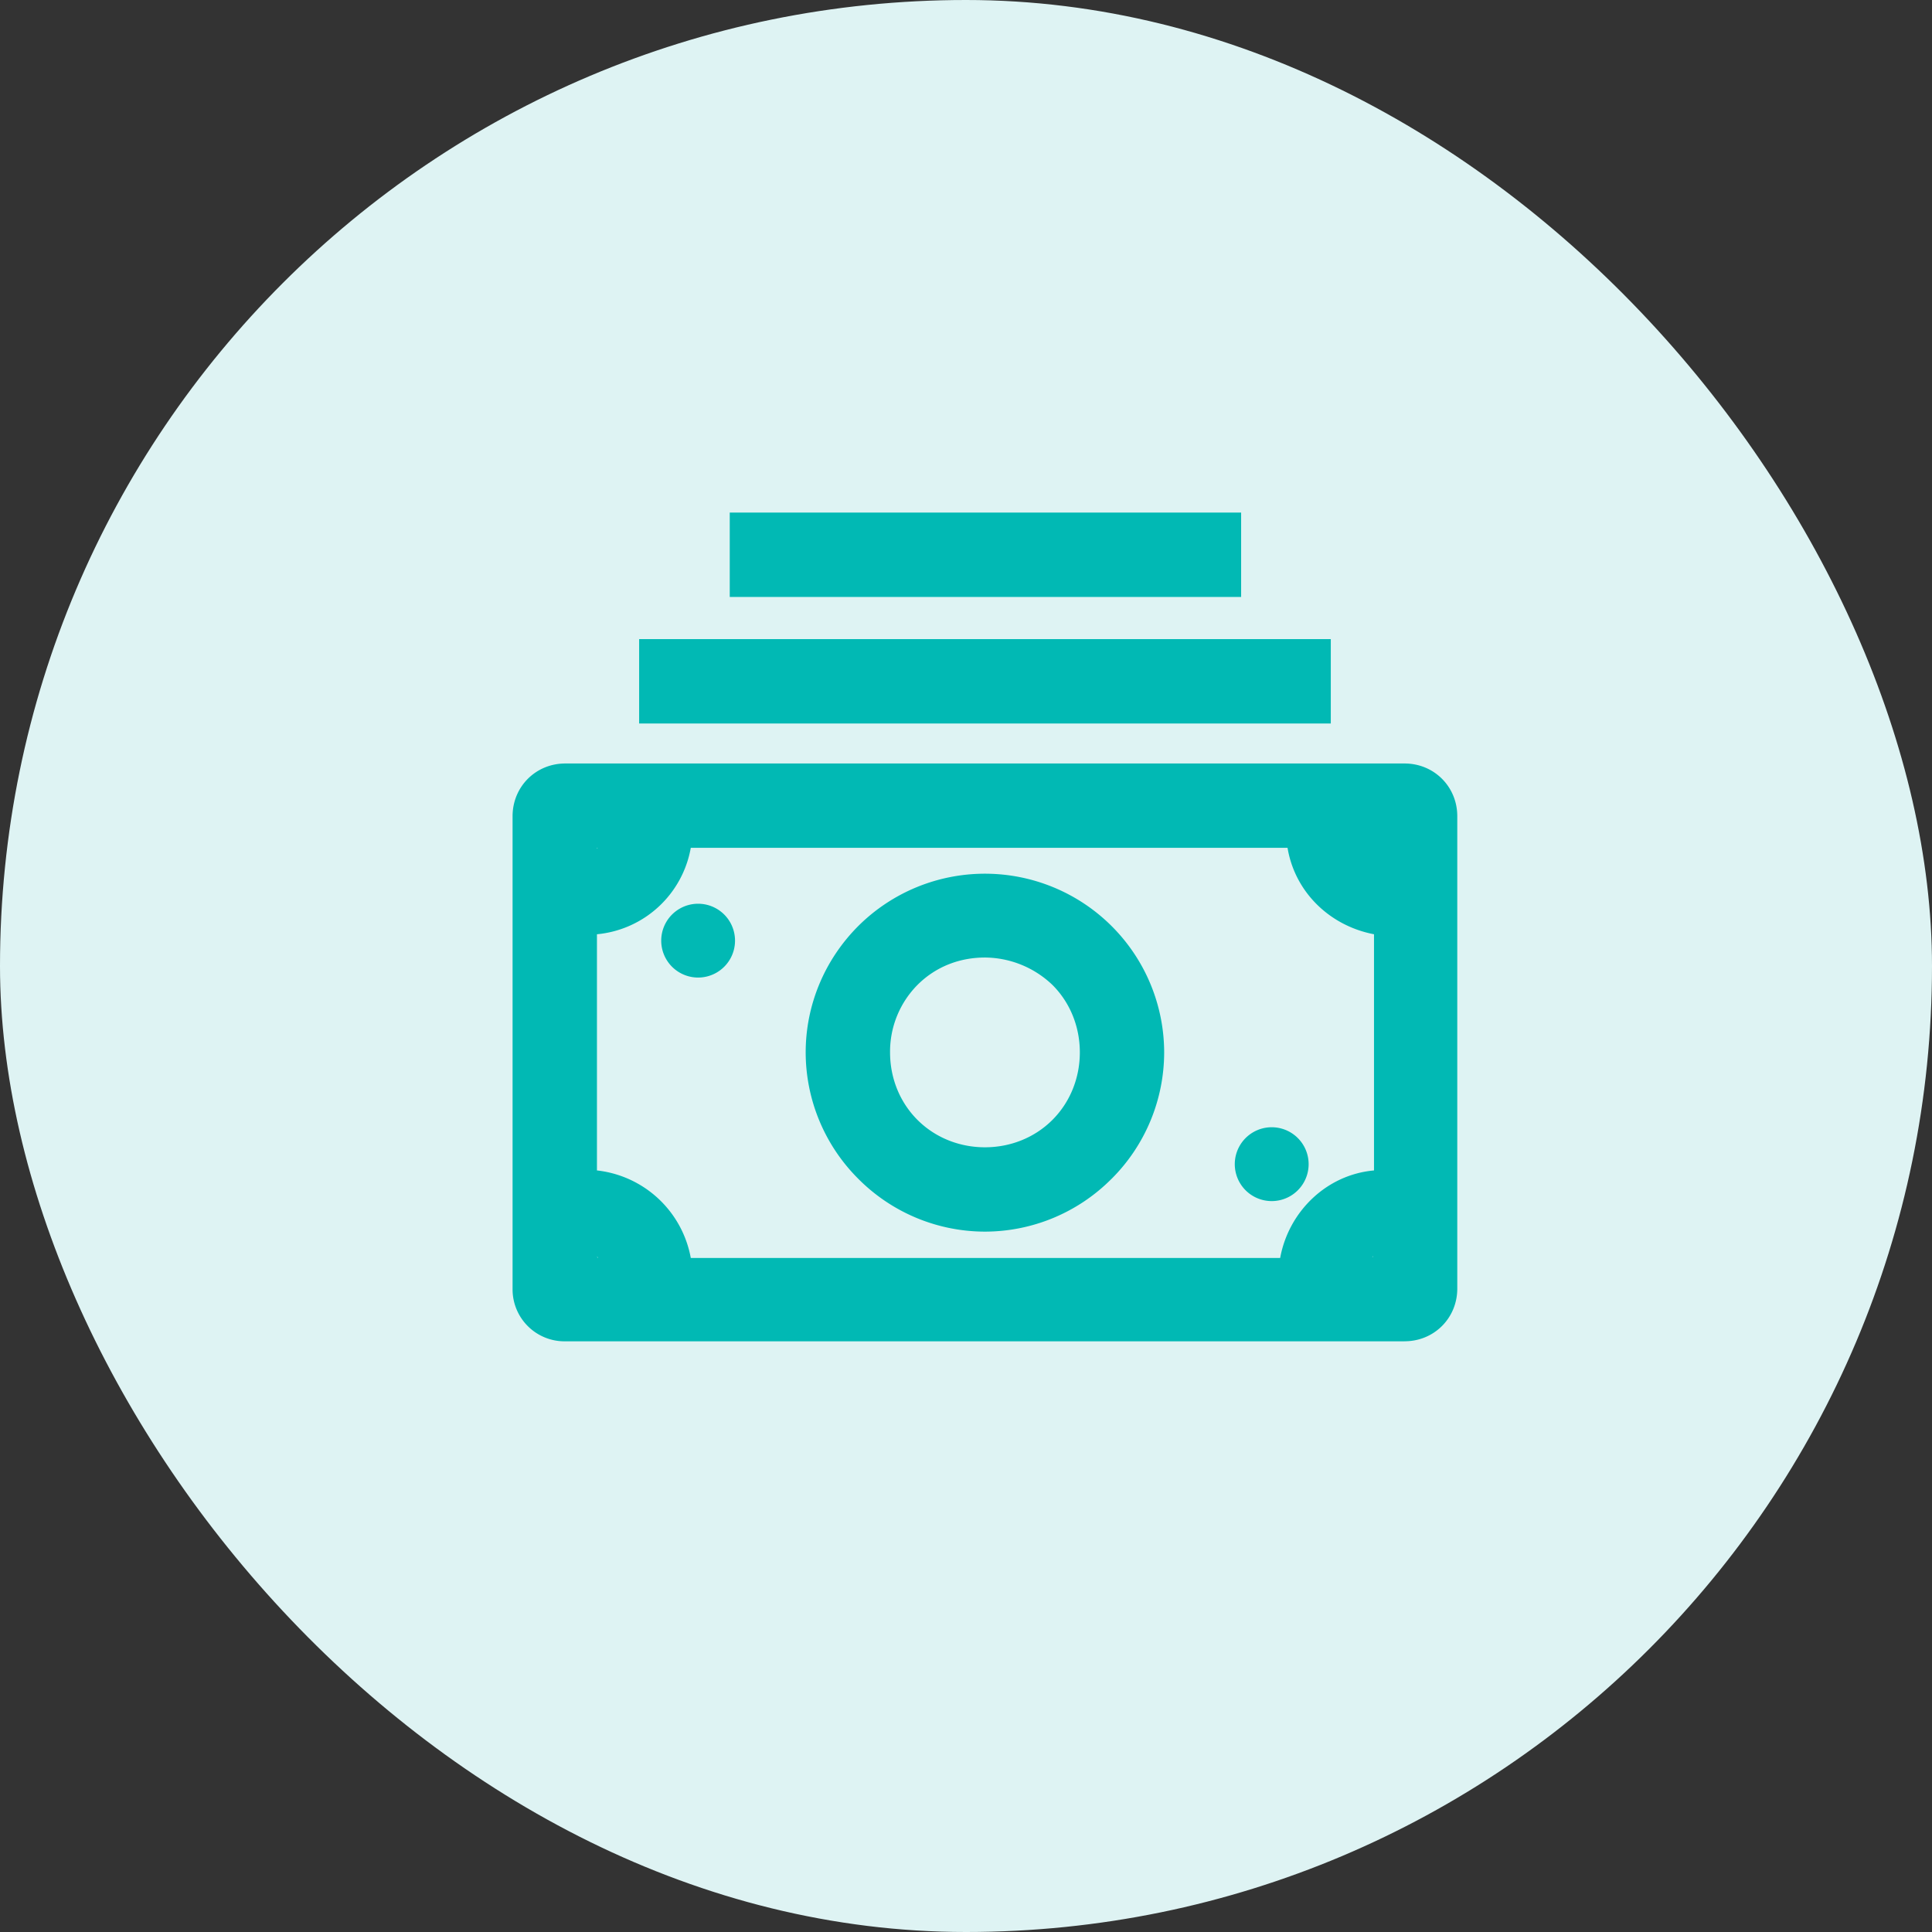
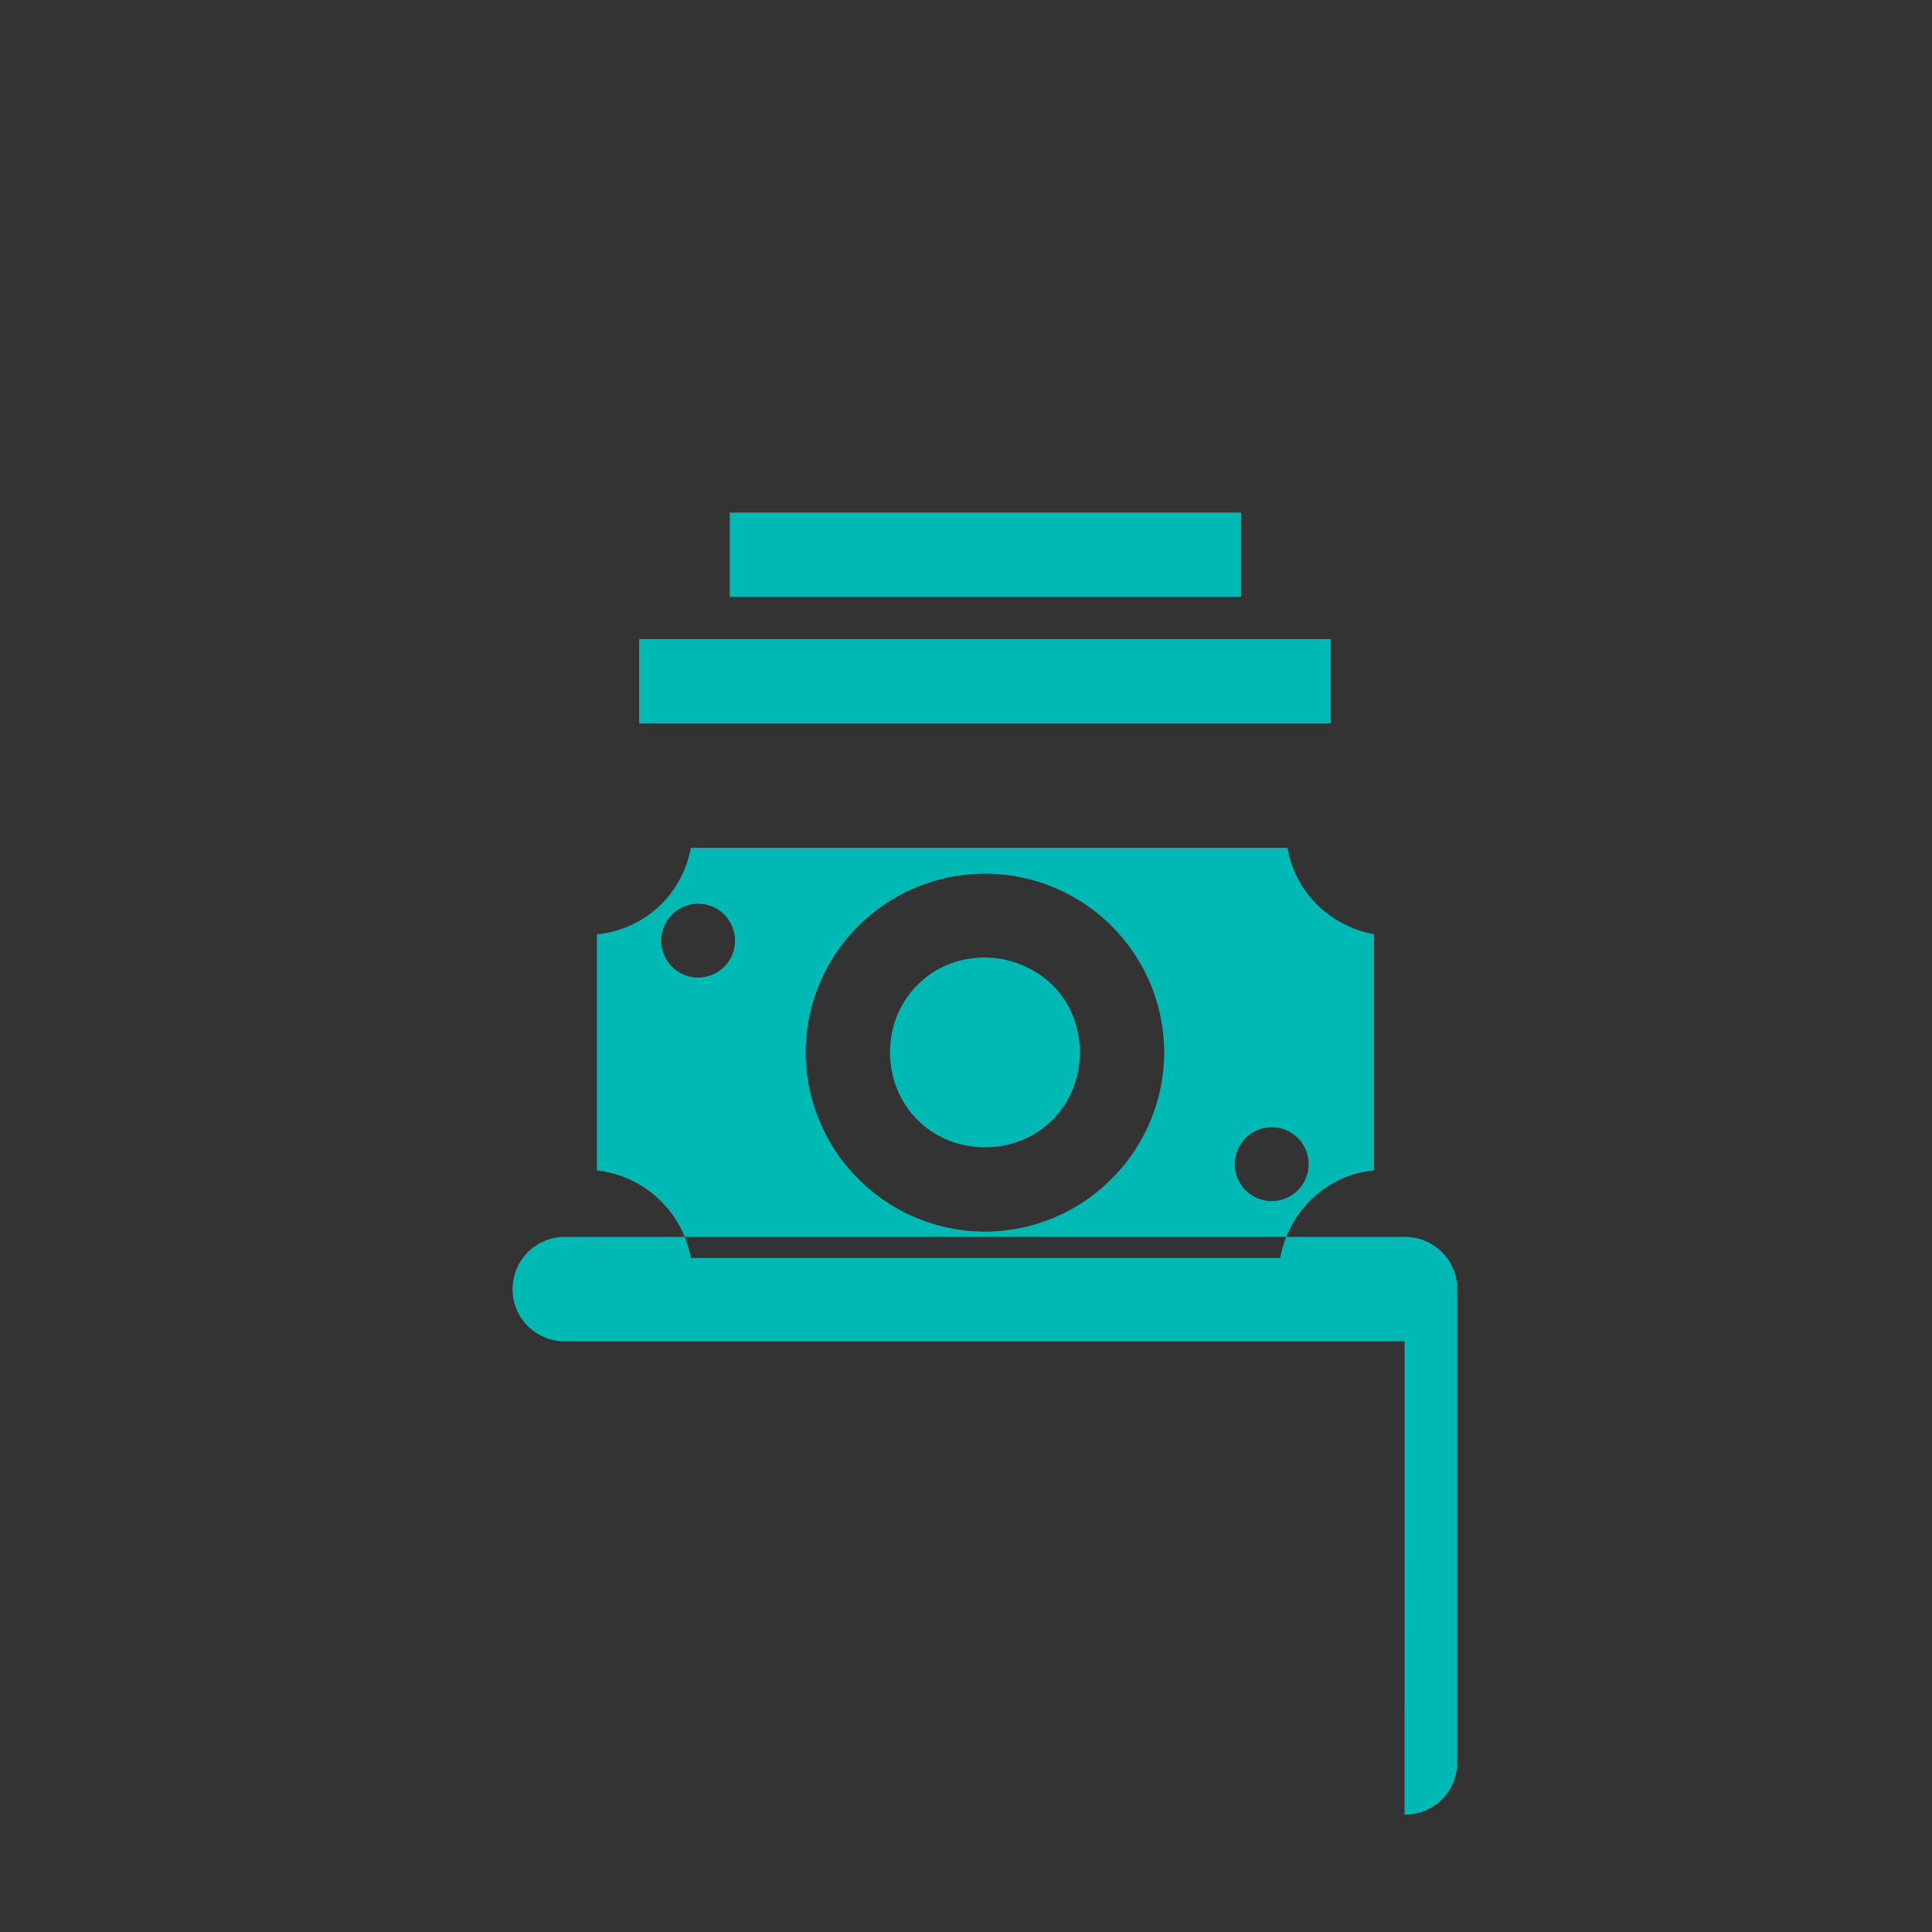
<svg xmlns="http://www.w3.org/2000/svg" width="49" height="49" viewBox="0 0 49 49" fill="none">
  <rect x="0" y="0" width="49" height="49" fill="#333333" stroke="none" />
-   <rect width="49" height="49" rx="24.5" fill="#DEF3F3" />
-   <path fill-rule="evenodd" clip-rule="evenodd" d="M31.478 13h-12.97v2.14h12.97V13zM16.21 16.209h17.542v2.14H16.21v-2.14zm19.414 17.81H14.337A1.318 1.318 0 0 1 13 32.707V20.701c0-.748.588-1.337 1.337-1.337h21.286c.749 0 1.337.589 1.337 1.337v11.98c0 .749-.588 1.337-1.337 1.337zM17.52 21.503h15.135c.187 1.123 1.07 1.978 2.193 2.192v5.99c-1.204.107-2.166 1.043-2.38 2.22H17.52a2.725 2.725 0 0 0-2.38-2.22v-5.99a2.67 2.67 0 0 0 2.38-2.193zm-2.38 10.375s.026 0 .026.027l-.027-.027zm19.68-.027c0 .027-.026.027-.026.027h.027v-.027zM15.14 21.53c0-.027.026-.027.026-.027h-.026v.027zm2.566 3.263a.936.936 0 1 0 0-1.872.936.936 0 0 0 0 1.872zm15.484 4.733a.936.936 0 1 1-1.873 0 .936.936 0 0 1 1.873 0zm-5.001.374a4.534 4.534 0 0 1-3.209 1.337 4.534 4.534 0 0 1-3.209-1.337 4.534 4.534 0 0 1-1.337-3.209c0-1.203.481-2.353 1.337-3.208a4.551 4.551 0 0 1 6.418 0 4.534 4.534 0 0 1 1.337 3.208 4.535 4.535 0 0 1-1.337 3.21zm-3.209-5.615c-.615 0-1.23.214-1.711.695a2.405 2.405 0 0 0-.695 1.711c0 .642.24 1.257.695 1.712.454.454 1.07.695 1.711.695.642 0 1.257-.24 1.712-.695.454-.455.695-1.07.695-1.712 0-.642-.24-1.257-.695-1.711a2.5 2.5 0 0 0-1.712-.695z" fill="#01B9B4" />
+   <path fill-rule="evenodd" clip-rule="evenodd" d="M31.478 13h-12.97v2.14h12.97V13zM16.21 16.209h17.542v2.14H16.21v-2.14zm19.414 17.81H14.337A1.318 1.318 0 0 1 13 32.707c0-.748.588-1.337 1.337-1.337h21.286c.749 0 1.337.589 1.337 1.337v11.98c0 .749-.588 1.337-1.337 1.337zM17.52 21.503h15.135c.187 1.123 1.07 1.978 2.193 2.192v5.99c-1.204.107-2.166 1.043-2.38 2.22H17.52a2.725 2.725 0 0 0-2.38-2.22v-5.99a2.67 2.67 0 0 0 2.38-2.193zm-2.38 10.375s.026 0 .026.027l-.027-.027zm19.68-.027c0 .027-.026.027-.026.027h.027v-.027zM15.14 21.53c0-.027.026-.027.026-.027h-.026v.027zm2.566 3.263a.936.936 0 1 0 0-1.872.936.936 0 0 0 0 1.872zm15.484 4.733a.936.936 0 1 1-1.873 0 .936.936 0 0 1 1.873 0zm-5.001.374a4.534 4.534 0 0 1-3.209 1.337 4.534 4.534 0 0 1-3.209-1.337 4.534 4.534 0 0 1-1.337-3.209c0-1.203.481-2.353 1.337-3.208a4.551 4.551 0 0 1 6.418 0 4.534 4.534 0 0 1 1.337 3.208 4.535 4.535 0 0 1-1.337 3.21zm-3.209-5.615c-.615 0-1.23.214-1.711.695a2.405 2.405 0 0 0-.695 1.711c0 .642.24 1.257.695 1.712.454.454 1.07.695 1.711.695.642 0 1.257-.24 1.712-.695.454-.455.695-1.07.695-1.712 0-.642-.24-1.257-.695-1.711a2.5 2.5 0 0 0-1.712-.695z" fill="#01B9B4" />
</svg>